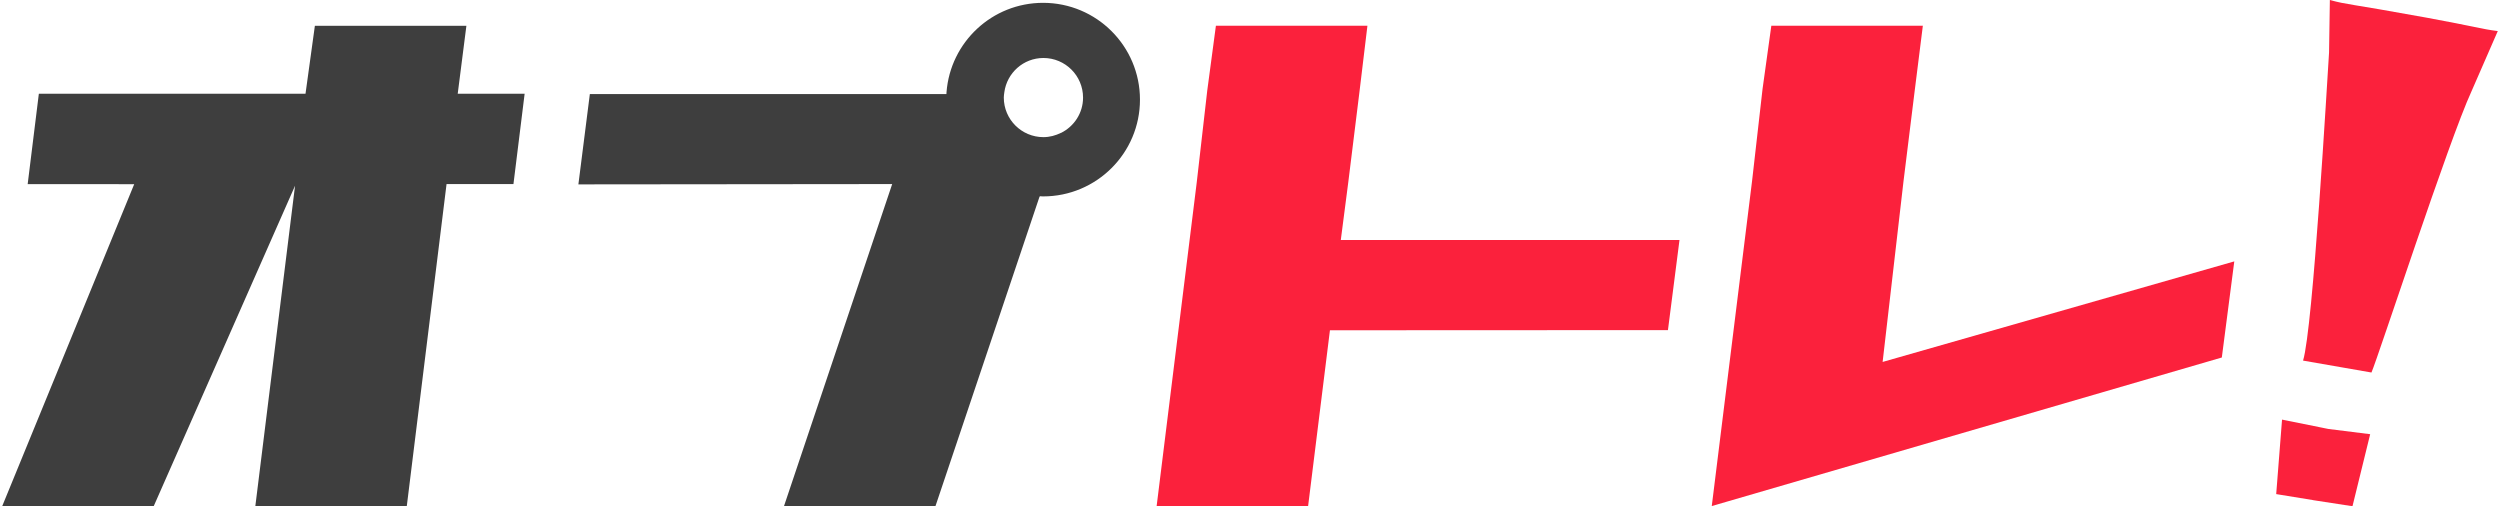
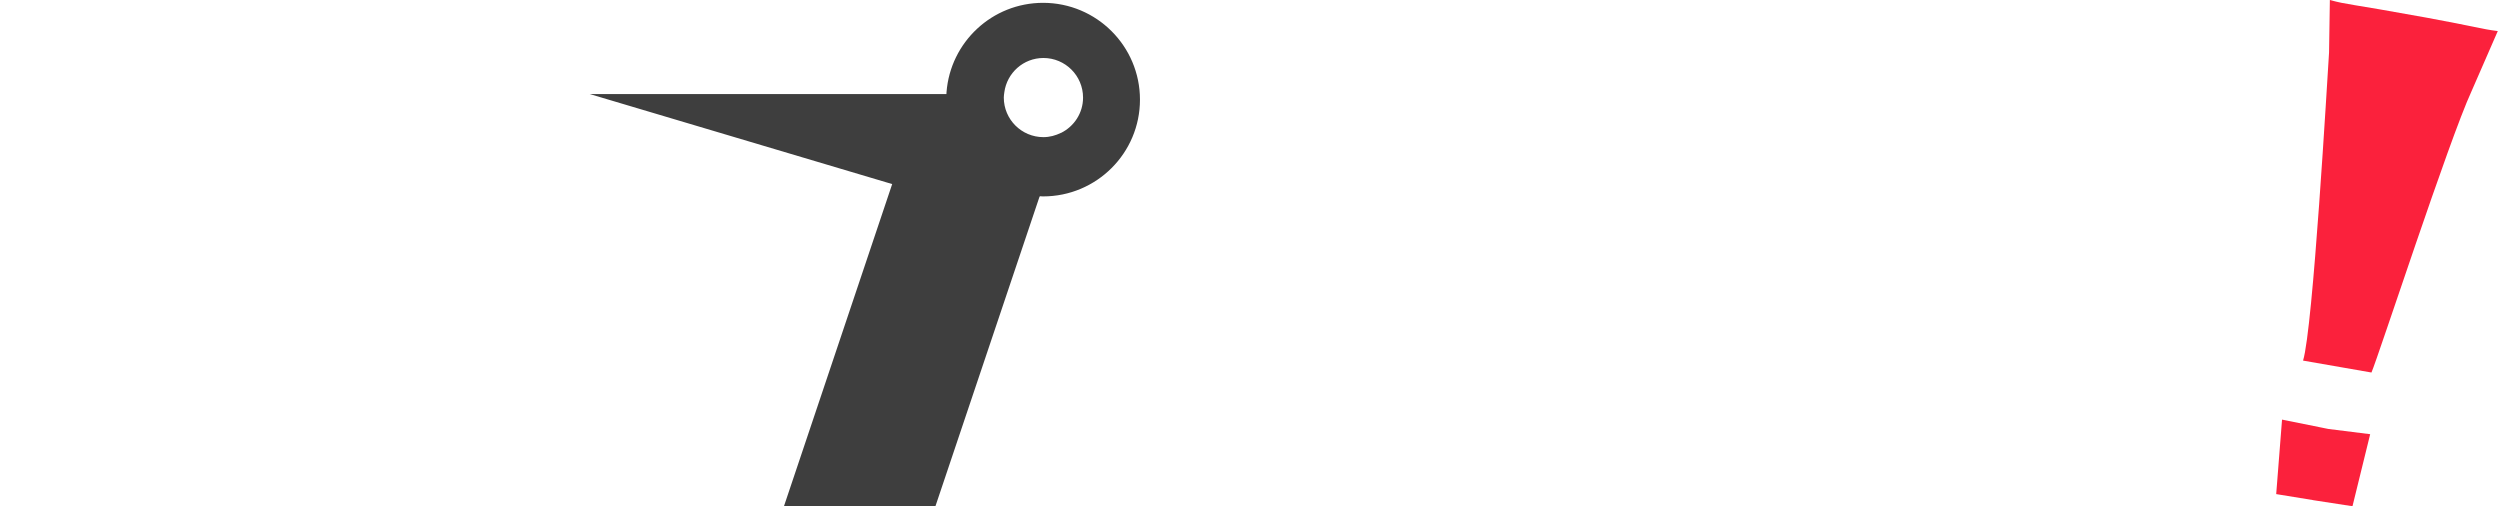
<svg xmlns="http://www.w3.org/2000/svg" width="158" height="32" viewBox="0 0 158 32" fill="none">
  <g clip-path="url(#clip0_4630_40334)">
-     <path d="M29.476 1.63H19.9L19.308 5.926H2.455L1.749 11.636L8.482 11.64L0.143 31.98H9.719L18.643 11.748H18.646L16.138 31.98H25.71L28.222 11.633H32.45L33.157 5.923H28.928L29.476 1.63Z" fill="#3E3E3E" />
-     <path d="M106.144 15.17H84.738L85.208 11.545L85.914 5.838L86.421 1.627H76.845L76.298 5.727L75.632 11.545L73.1 31.98H82.673L84.052 20.873L105.414 20.863L106.144 15.17Z" fill="#FB213C" />
-     <path d="M118.982 22.875L120.304 11.437L121.01 5.727L121.524 1.627H111.948L111.394 5.616L110.731 11.437L108.223 31.666L108.183 31.983L140.419 22.594L141.207 16.52L118.982 22.875Z" fill="#FB213C" />
    <path d="M149.876 23.543L145.553 22.79C146.182 20.779 147.084 5.008 147.196 3.324L147.247 0C148.44 0.321 148.268 0.189 153.348 1.114C156.441 1.681 156.836 1.839 157.86 1.964L156.197 5.774C154.788 8.818 150.316 22.527 149.876 23.543ZM146.175 31.605L143.856 31.227L144.225 26.519L147.152 27.11L149.795 27.441L148.677 31.993L146.175 31.608V31.605Z" fill="#FB213C" />
-     <path d="M65.924 0.179C62.7 0.179 60.063 2.666 59.82 5.825C59.82 5.865 59.82 5.906 59.813 5.946H59.603H37.278L36.554 11.653L56.386 11.633L49.544 32H59.117L65.688 12.46H65.691L65.718 12.402C65.786 12.402 65.853 12.413 65.921 12.413C69.301 12.413 72.046 9.676 72.046 6.297C72.046 2.919 69.304 0.179 65.924 0.179ZM67.053 8.397C66.715 8.562 66.347 8.667 65.945 8.667C64.562 8.667 63.44 7.546 63.44 6.166C63.44 6.051 63.46 5.94 63.474 5.828C63.639 4.61 64.677 3.665 65.945 3.665C67.327 3.665 68.449 4.786 68.449 6.169C68.449 7.151 67.878 7.992 67.057 8.4L67.053 8.397Z" fill="#3E3E3E" />
+     <path d="M65.924 0.179C62.7 0.179 60.063 2.666 59.82 5.825C59.82 5.865 59.82 5.906 59.813 5.946H59.603H37.278L56.386 11.633L49.544 32H59.117L65.688 12.46H65.691L65.718 12.402C65.786 12.402 65.853 12.413 65.921 12.413C69.301 12.413 72.046 9.676 72.046 6.297C72.046 2.919 69.304 0.179 65.924 0.179ZM67.053 8.397C66.715 8.562 66.347 8.667 65.945 8.667C64.562 8.667 63.44 7.546 63.44 6.166C63.44 6.051 63.46 5.94 63.474 5.828C63.639 4.61 64.677 3.665 65.945 3.665C67.327 3.665 68.449 4.786 68.449 6.169C68.449 7.151 67.878 7.992 67.057 8.4L67.053 8.397Z" fill="#3E3E3E" />
  </g>
  <defs>
    <clipPath id="clip0_4630_40334">
      <rect width="157.714" height="32" fill="white" transform="translate(0.143)" />
    </clipPath>
  </defs>
</svg>